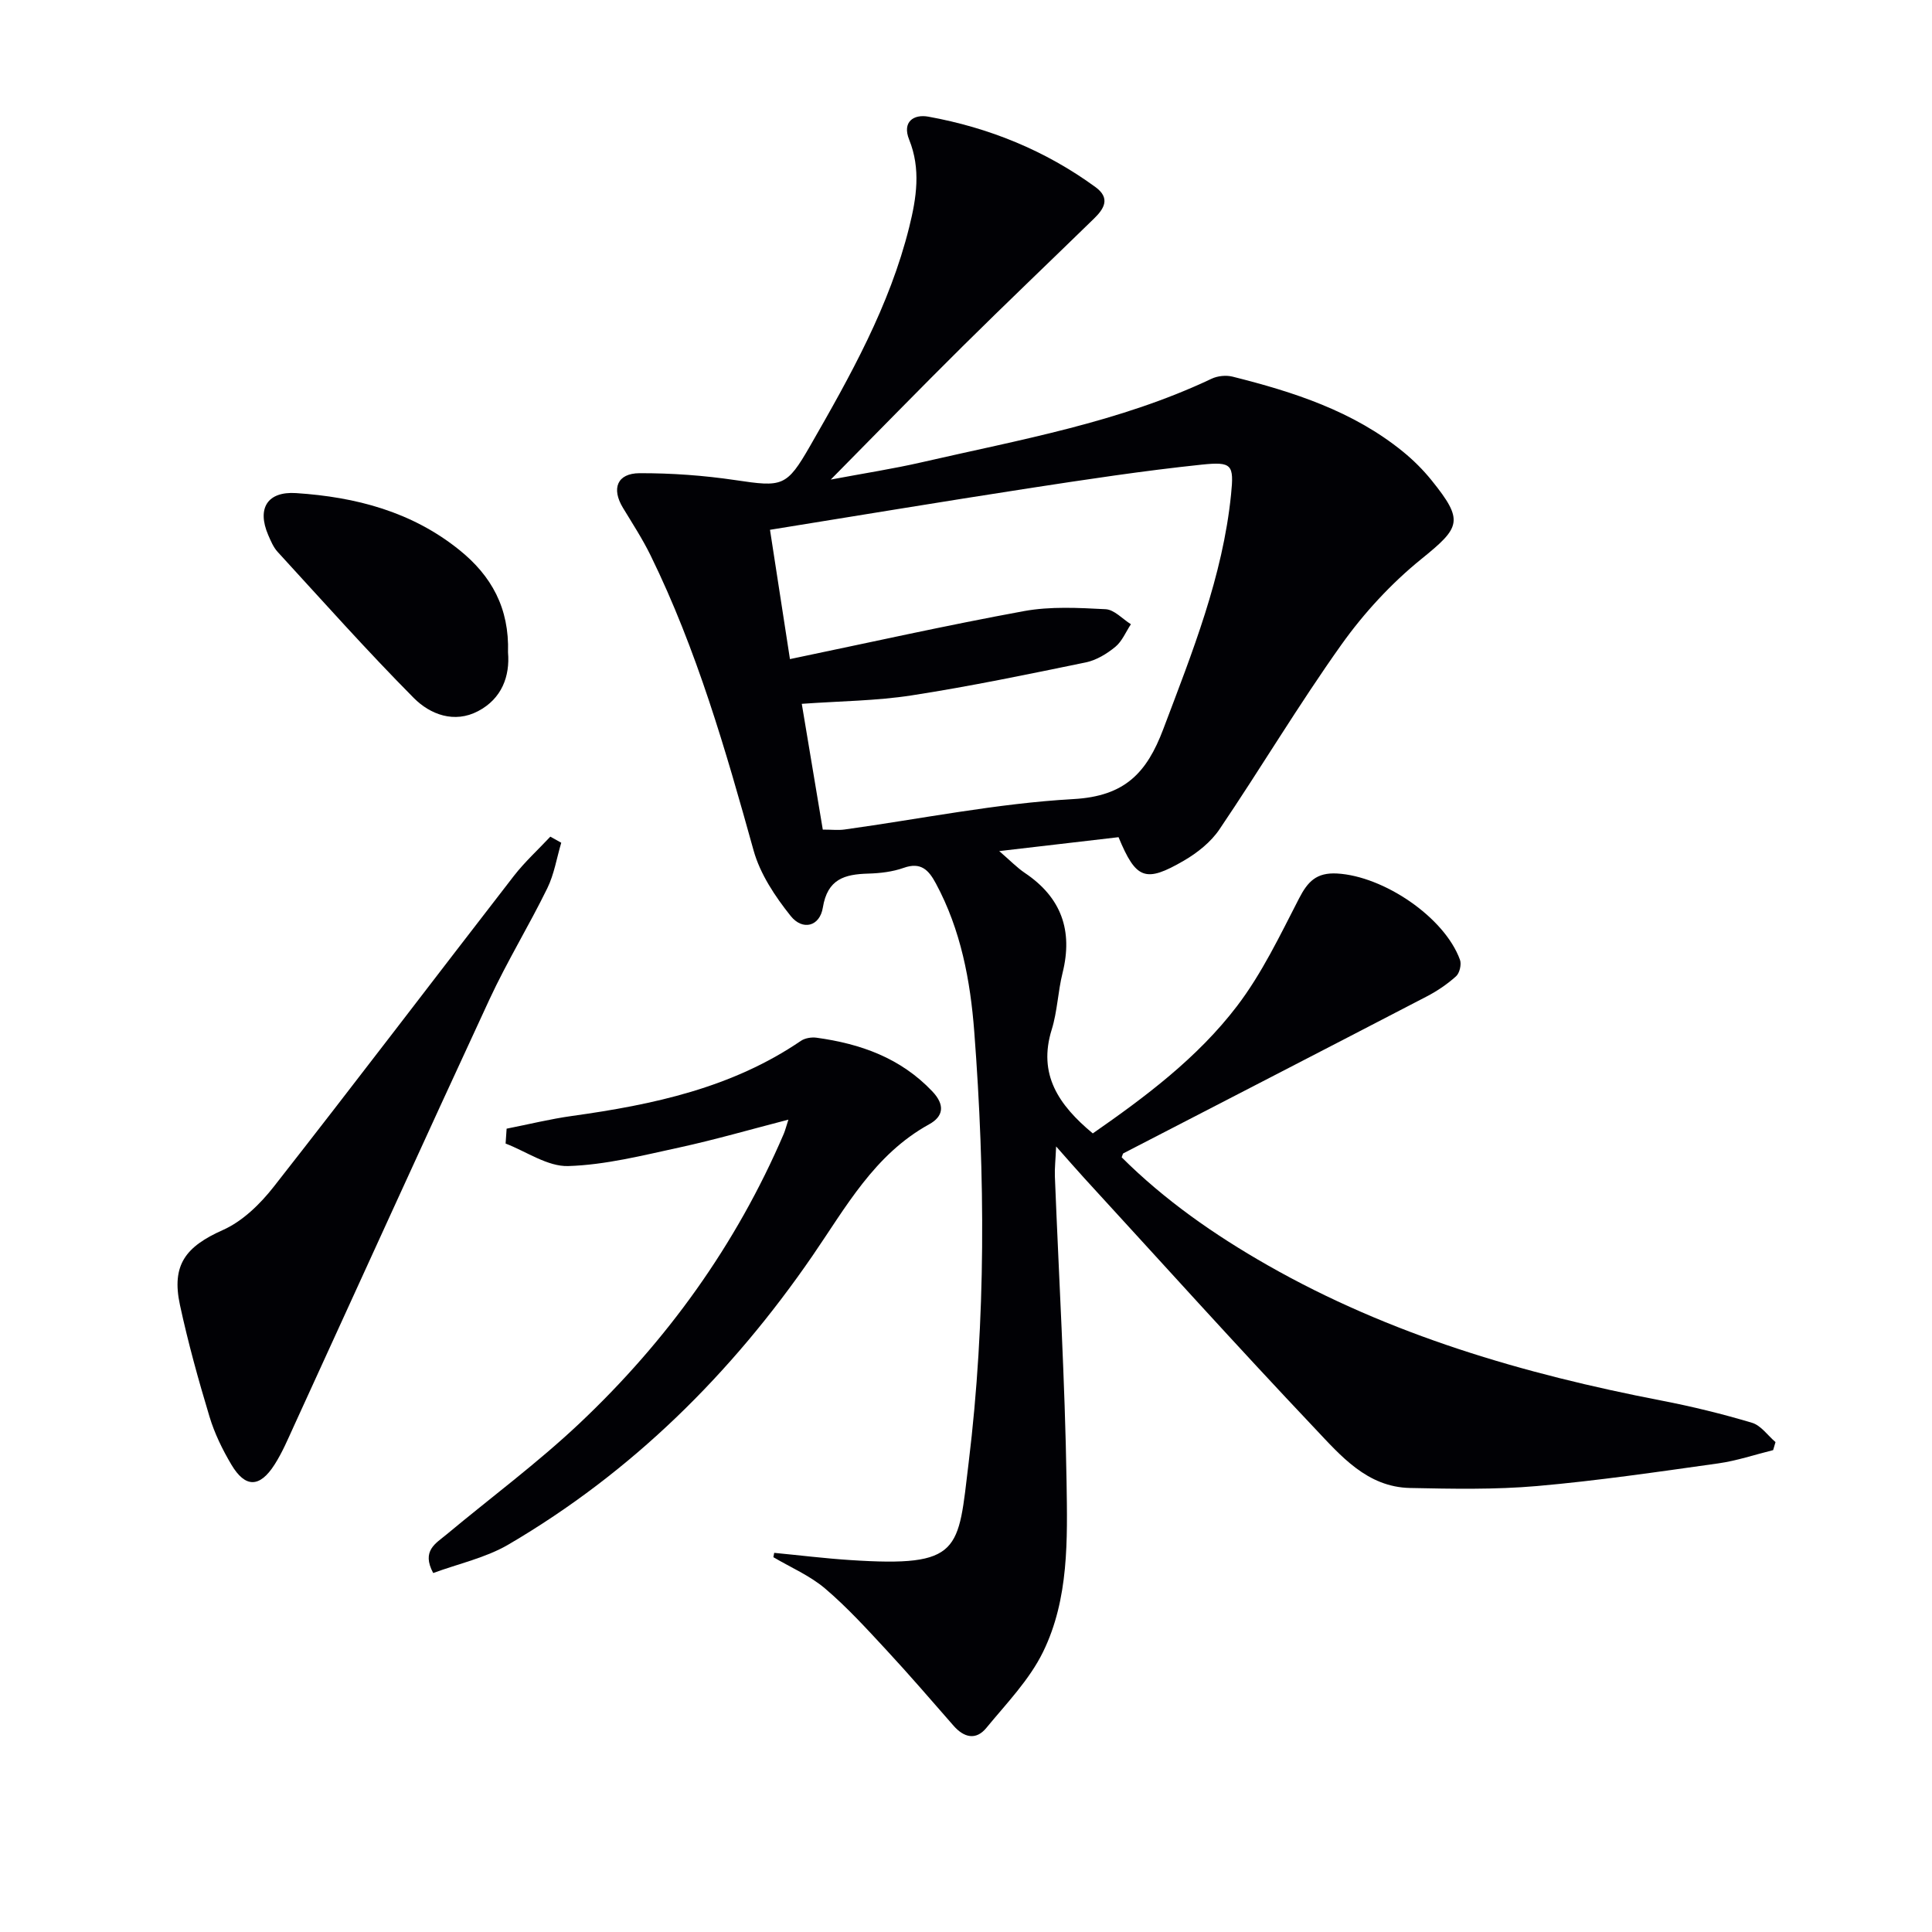
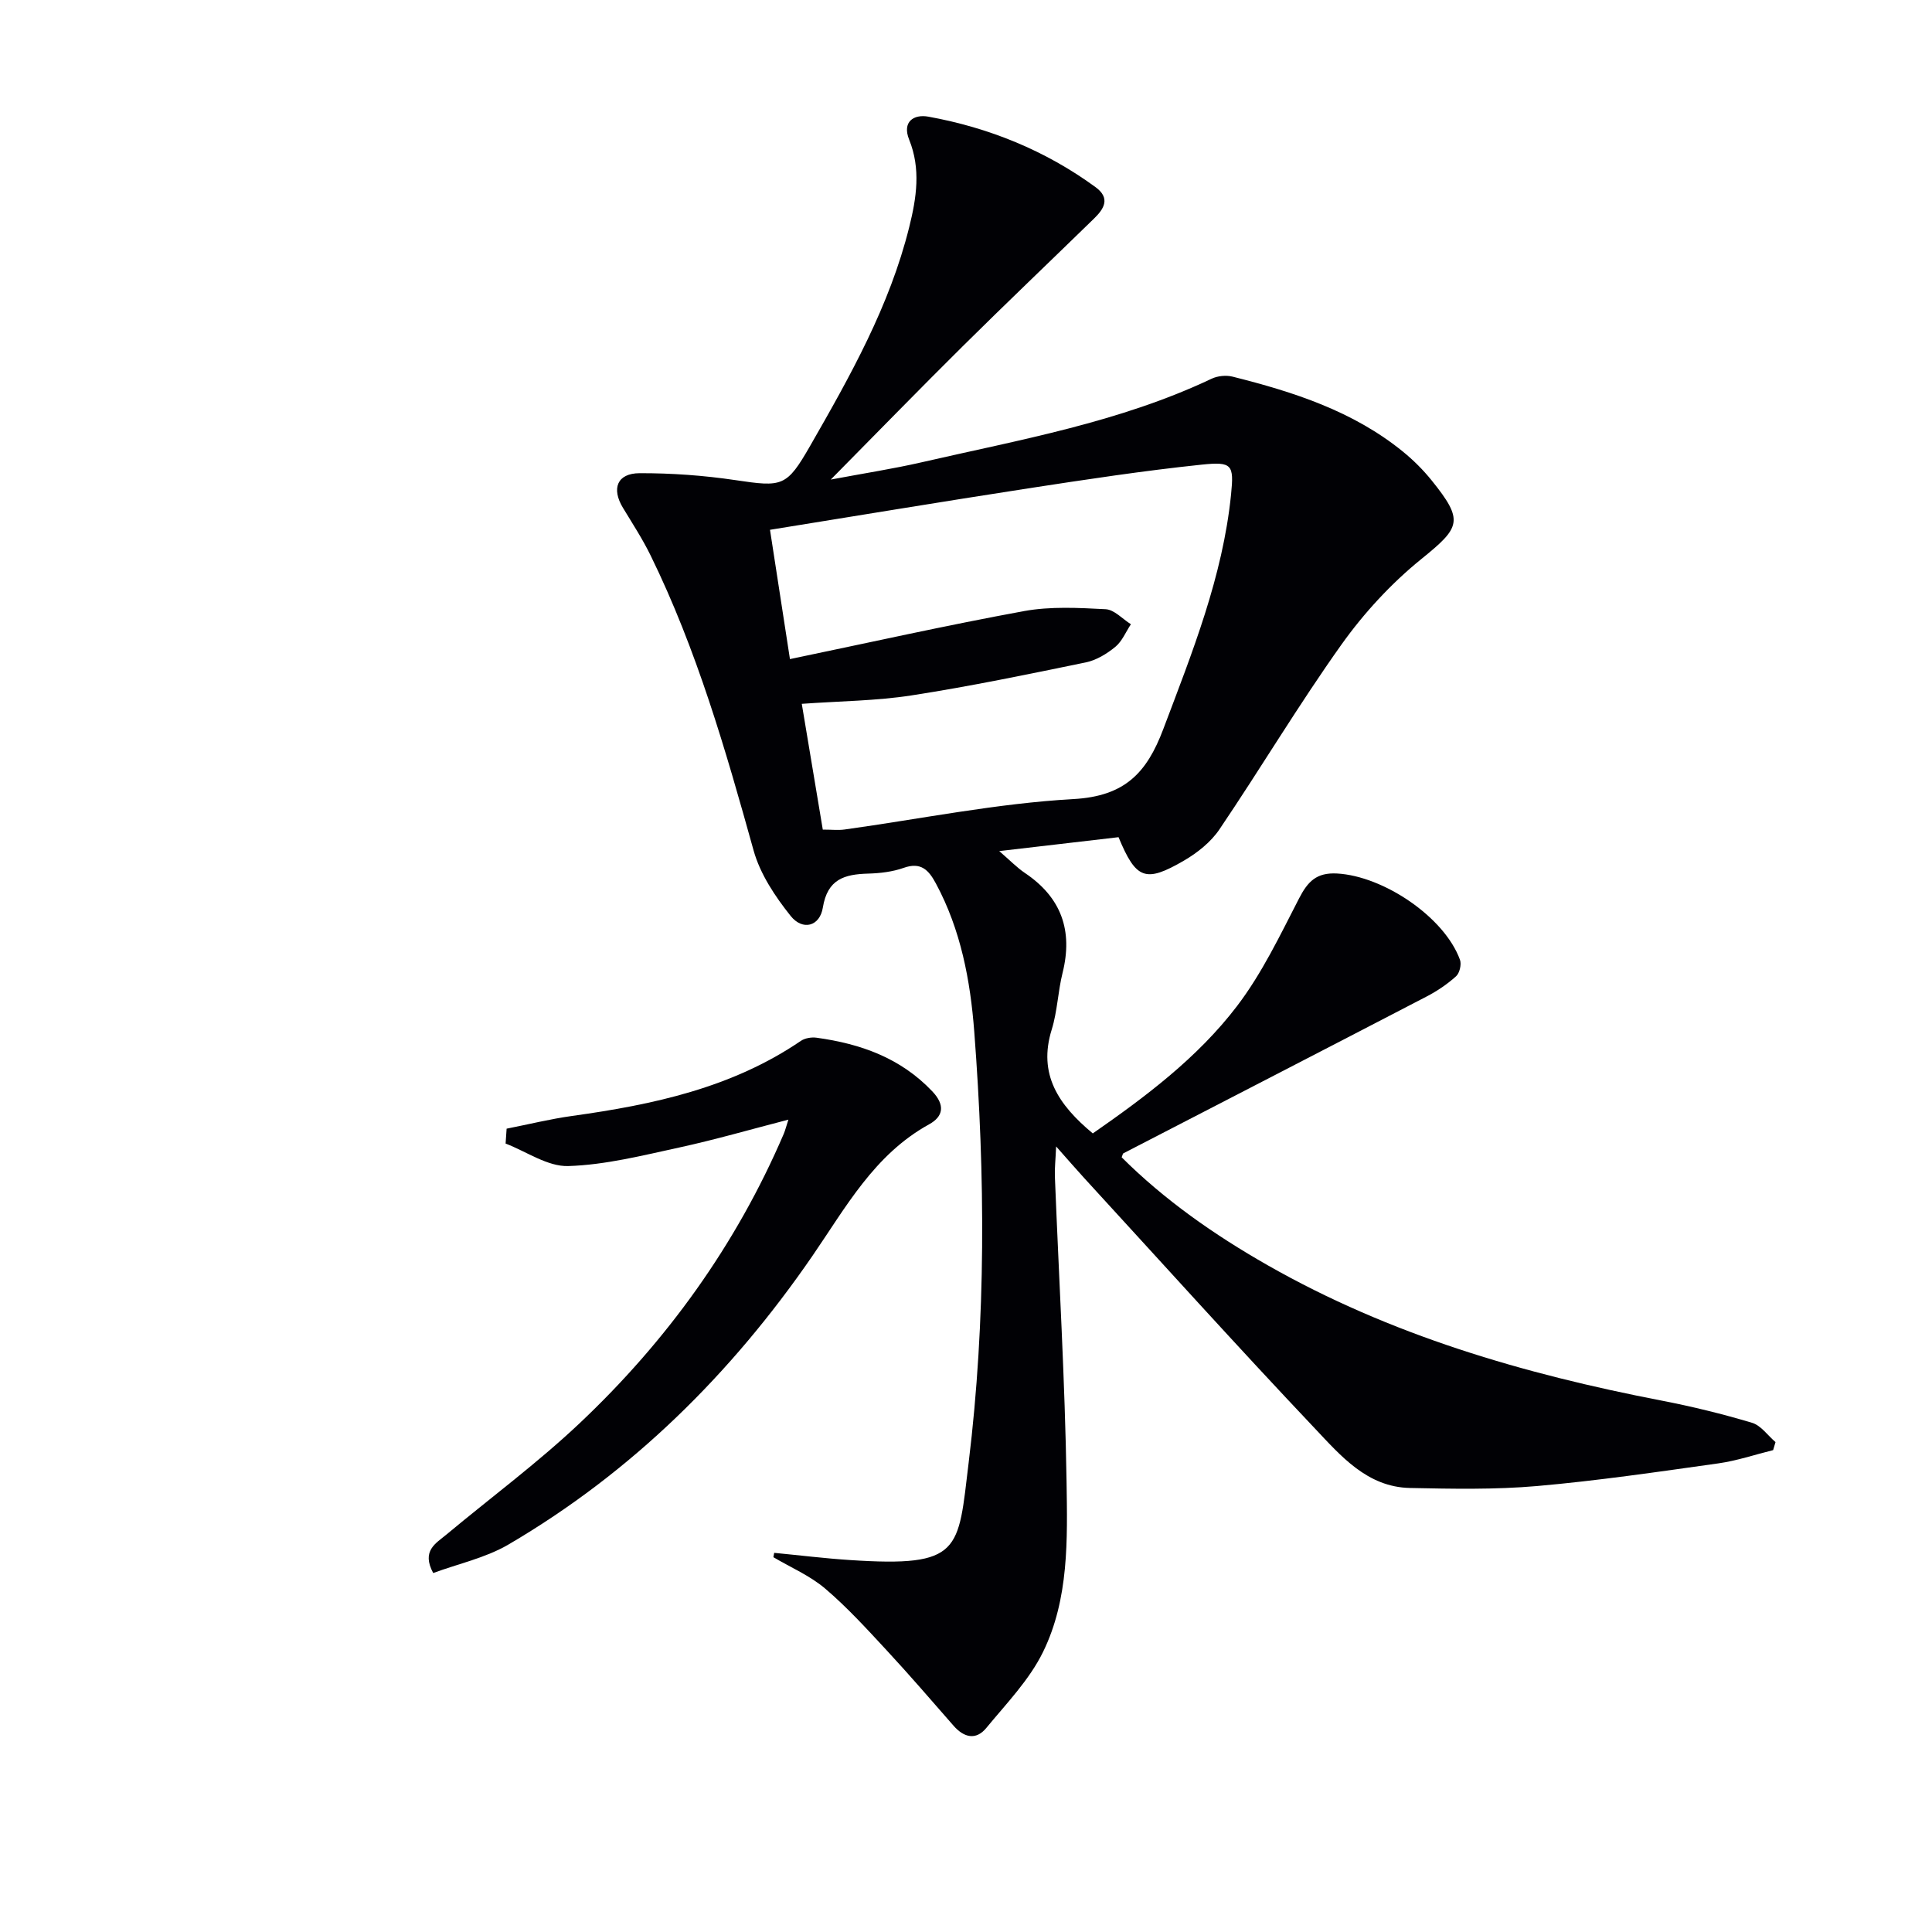
<svg xmlns="http://www.w3.org/2000/svg" enable-background="new 0 0 400 400" viewBox="0 0 400 400">
  <g fill="#010105">
    <path d="m160.29 321.5c5.23.5 10.44 1.15 15.68 1.49 23.22 1.53 22.36-1.94 24.58-20.17 3.61-29.62 3.43-59.47 1.16-89.23-.81-10.59-2.78-21.09-7.94-30.67-1.49-2.78-3.09-4.51-6.67-3.24-2.31.82-4.89 1.12-7.35 1.19-4.88.14-8.43 1.11-9.39 7.04-.63 3.9-4.18 4.83-6.66 1.73-3.22-4.03-6.32-8.68-7.68-13.57-5.79-20.82-11.76-41.54-21.3-61.03-1.67-3.42-3.77-6.64-5.75-9.91-2.41-3.98-1.21-7.14 3.45-7.16 6.61-.02 13.27.46 19.81 1.43 9.77 1.45 10.61 1.44 15.52-7.12 8.28-14.43 16.44-28.93 20.5-45.28 1.5-6.03 2.43-12.02-.02-18.09-1.5-3.72.97-5.3 3.96-4.76 12.58 2.28 24.22 7 34.61 14.58 3.16 2.3 1.79 4.5-.3 6.53-9.06 8.83-18.22 17.55-27.2 26.45-8.85 8.77-17.54 17.7-27.3 27.58 7.02-1.32 12.93-2.23 18.74-3.56 20.35-4.68 41.01-8.27 60.11-17.32 1.25-.59 3-.77 4.34-.43 12.61 3.16 24.92 7.12 35.23 15.49 2.18 1.77 4.21 3.79 5.97 5.97 6.76 8.39 6.01 9.72-2.14 16.32-6.21 5.03-11.85 11.15-16.5 17.67-8.86 12.44-16.71 25.61-25.27 38.27-1.78 2.64-4.58 4.87-7.37 6.49-7.99 4.64-9.9 3.87-13.53-4.86-7.72.9-15.57 1.81-24.7 2.88 2.26 1.95 3.66 3.41 5.3 4.52 7.56 5.07 10 11.94 7.81 20.71-.96 3.85-1.07 7.94-2.24 11.71-2.89 9.28 1.41 15.62 8.5 21.51 10.84-7.54 21.67-15.62 29.86-26.36 5.16-6.76 8.91-14.66 12.84-22.28 1.8-3.49 3.59-5.41 7.89-5.17 9.6.54 22.21 9.01 25.43 17.86.35.95-.07 2.75-.8 3.41-1.82 1.64-3.91 3.06-6.09 4.19-20.92 10.87-41.87 21.66-62.81 32.48-.11.06-.13.3-.34.82 8.9 8.87 19.21 16.07 30.2 22.33 25.41 14.48 53.03 22.52 81.54 28.03 6.32 1.22 12.6 2.76 18.76 4.6 1.86.55 3.26 2.63 4.87 4-.16.55-.33 1.11-.49 1.66-3.79.94-7.53 2.21-11.37 2.75-12.48 1.75-24.97 3.59-37.52 4.69-8.72.76-17.54.58-26.31.4-8.88-.19-14.35-6.69-19.73-12.38-16.13-17.04-31.84-34.49-47.7-51.78-1.68-1.83-3.29-3.71-5.82-6.55-.12 2.81-.32 4.5-.26 6.17.83 21.1 2.09 42.19 2.42 63.29.18 11.89.52 24.21-4.88 35.22-2.83 5.78-7.58 10.66-11.74 15.72-2.12 2.58-4.61 2.01-6.77-.46-4.6-5.26-9.16-10.56-13.91-15.68-4.07-4.39-8.14-8.86-12.69-12.73-3.14-2.67-7.11-4.36-10.71-6.49.07-.32.12-.61.17-.9zm10.06-149.74c1.88 0 3.22.16 4.51-.02 15.79-2.19 31.52-5.41 47.38-6.3 10.65-.59 15.18-5.41 18.61-14.5 5.99-15.86 12.31-31.56 14.03-48.59.62-6.15.22-6.81-6.09-6.15-12.03 1.26-24 3.08-35.96 4.92-17.85 2.75-35.66 5.71-53.41 8.57 1.39 9.01 2.79 18.08 4.13 26.77 16.32-3.4 32.33-6.98 48.46-9.94 5.48-1 11.27-.68 16.89-.39 1.8.09 3.5 2.02 5.24 3.11-1.05 1.59-1.82 3.53-3.22 4.68-1.75 1.44-3.93 2.77-6.11 3.22-11.98 2.47-23.97 4.96-36.05 6.83-7.33 1.14-14.83 1.18-22.76 1.75 1.47 8.84 2.89 17.28 4.35 26.04z" />
    <path d="m104.89 233.68c4.53-.89 9.03-2.01 13.59-2.64 16.72-2.33 33.03-5.8 47.32-15.53.86-.59 2.22-.81 3.28-.66 9.09 1.25 17.37 4.18 23.93 11.09 2.72 2.86 2.3 5.22-.65 6.84-11.35 6.26-17.22 17.16-24.19 27.29-16.72 24.3-37.31 44.71-62.87 59.69-4.72 2.77-10.36 3.98-15.61 5.92-2.49-4.63.57-6.15 2.73-7.96 9.2-7.67 18.87-14.83 27.56-23.03 18.09-17.07 32.43-36.96 42.28-59.92.31-.72.49-1.5.97-2.96-7.89 2.04-15.17 4.15-22.56 5.76-7.61 1.65-15.31 3.61-23.02 3.85-4.27.13-8.65-3-12.97-4.66.08-1.04.14-2.06.21-3.08z" />
-     <path d="m116.2 174.48c-.94 3.16-1.46 6.51-2.89 9.43-3.8 7.76-8.34 15.17-11.97 23-13.62 29.38-26.99 58.87-40.48 88.31-1.24 2.71-2.41 5.5-4.01 8-3.08 4.83-6.07 4.86-8.95.01-1.85-3.12-3.49-6.48-4.53-9.94-2.3-7.62-4.43-15.31-6.11-23.09-1.8-8.34 1.2-12.12 8.91-15.55 4.04-1.8 7.69-5.36 10.49-8.93 16.73-21.33 33.12-42.93 49.72-64.36 2.26-2.91 5.02-5.43 7.56-8.14.74.42 1.5.84 2.26 1.26z" />
-     <path d="m105.18 135.07c.42 4.93-1.28 9.58-6.19 12.16-4.91 2.59-9.92.71-13.33-2.73-9.7-9.78-18.87-20.09-28.19-30.25-.87-.95-1.41-2.26-1.94-3.48-2.38-5.54-.15-9.07 5.78-8.68 12.32.81 23.92 3.82 33.8 11.78 6.65 5.35 10.35 12.03 10.07 21.2z" />
  </g>
</svg>